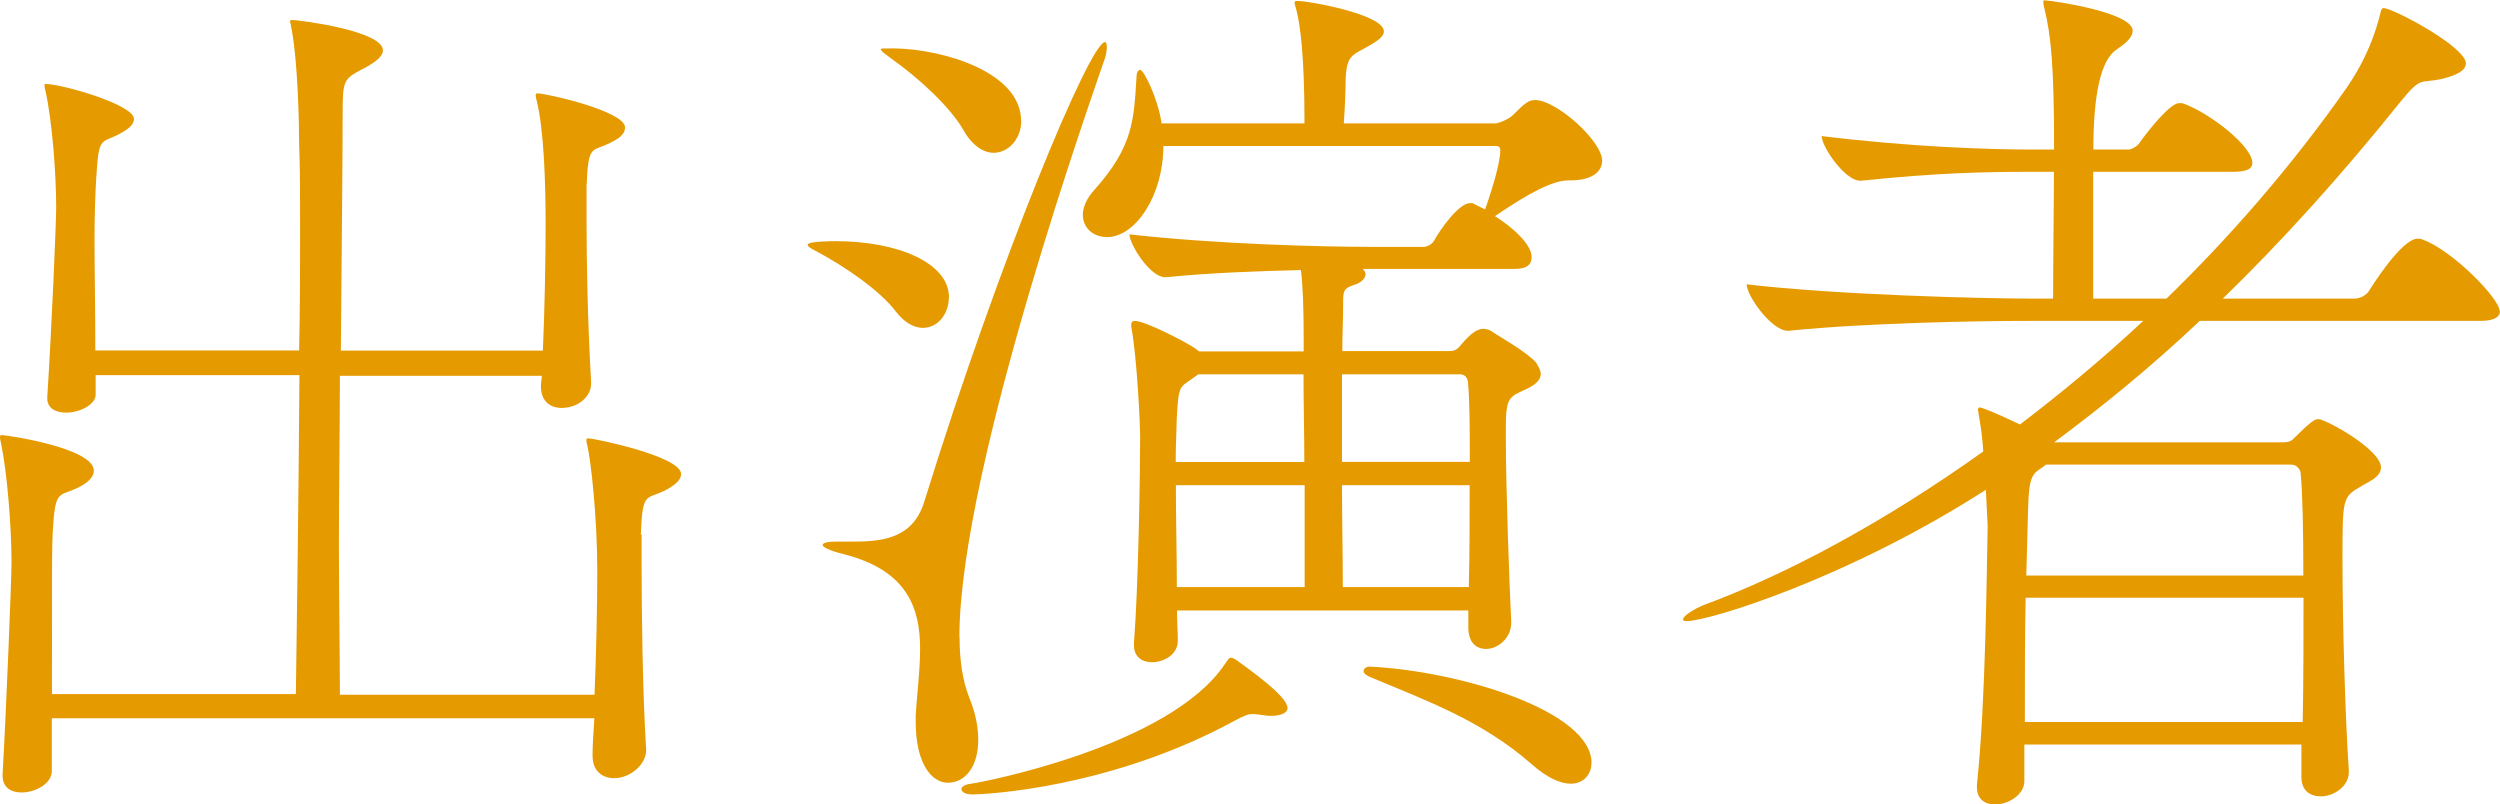
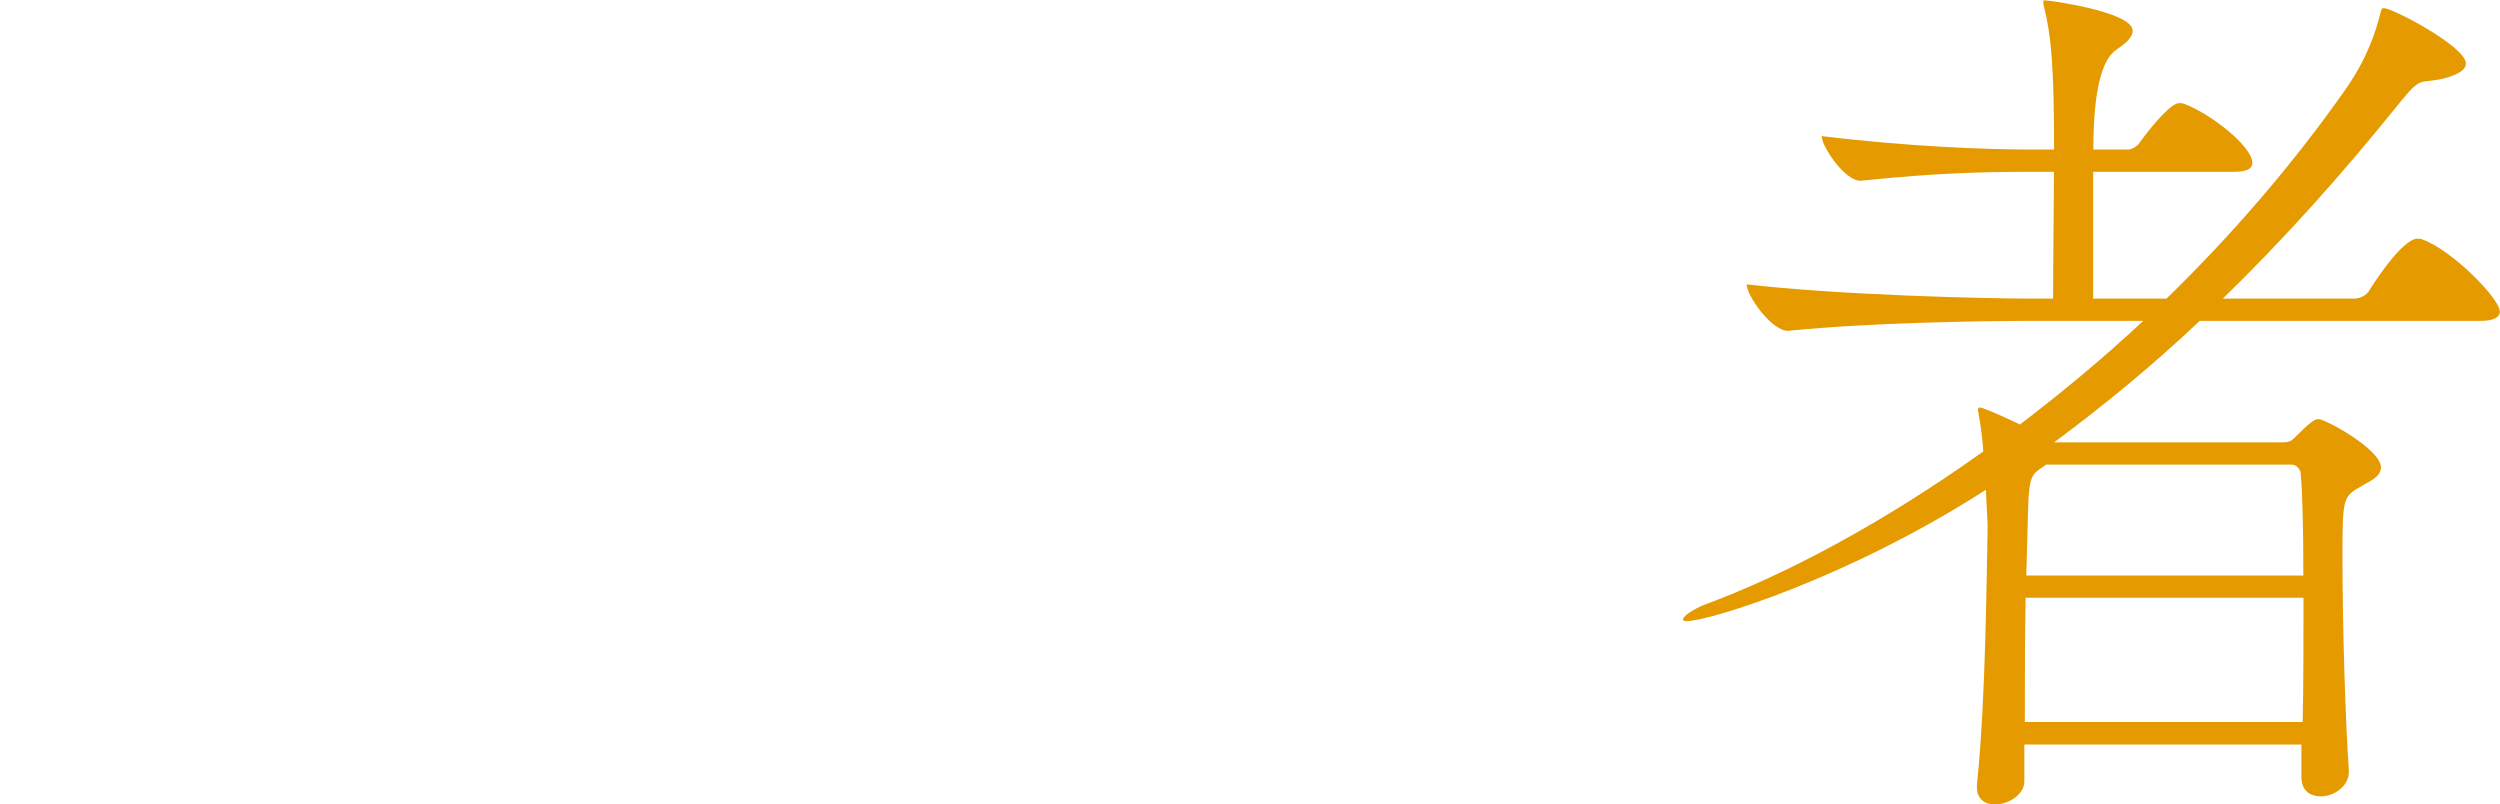
<svg xmlns="http://www.w3.org/2000/svg" id="_レイヤー_2" data-name="レイヤー 2" viewBox="0 0 153.95 49.52">
  <defs>
    <style>
      .cls-1 {
        fill: #e59a00;
      }
    </style>
  </defs>
  <g id="_レイヤー_1-2" data-name="レイヤー 1">
    <g>
-       <path class="cls-1" d="M39.51,32.9v1.87c0,2.86.06,7.92.28,11.39v.05c0,.83-.94,1.71-1.98,1.71-.72,0-1.32-.44-1.32-1.38v-.11c0-.5.05-1.27.11-2.2H3.19v3.25c0,.77-.99,1.32-1.87,1.32-.6,0-1.16-.27-1.16-1.04v-.11c.22-3.8.55-12.05.55-12.99,0-2.26-.28-5.67-.66-7.43-.05-.17-.05-.28-.05-.33q0-.11.11-.11c.22,0,5.67.77,5.67,2.2,0,.33-.28.66-.77.93-1.38.77-1.6,0-1.76,2.81-.05.94-.05,1.27-.05,10.01h15.02c.06-4.07.17-12.16.22-19.64H5.89v1.21c0,.61-.99,1.1-1.82,1.1-.66,0-1.16-.28-1.16-.88v-.06c.28-4.4.55-10.78.55-11.72,0-2.15-.27-5.45-.66-7.15-.06-.22-.06-.33-.06-.38s0-.05.06-.05c.99,0,5.45,1.27,5.45,2.15,0,.28-.22.55-.72.83-1.32.77-1.43.06-1.6,2.75-.06.99-.11,2.31-.11,3.8,0,1.98.05,4.29.05,6.88h12.55c.06-2.64.06-5.17.06-7.37s0-4.02-.06-5.34c0-1.05-.06-5.12-.5-7.26,0-.11-.06-.22-.06-.27,0-.11.06-.11.11-.11.44,0,5.61.66,5.61,1.87,0,.38-.5.77-1.27,1.16-1.16.61-1.21.71-1.21,2.75,0,2.81-.06,8.31-.11,14.58h12.44c.11-2.42.17-5.72.17-7.81,0-2.59-.11-5.78-.55-7.59-.06-.17-.06-.28-.06-.33q0-.11.11-.11c.55,0,5.39,1.1,5.39,2.09,0,.33-.22.61-.77.88-1.27.71-1.49,0-1.6,2.75v2.15c0,2.37.06,6.05.28,9.9v.11c0,.77-.77,1.49-1.82,1.49-.66,0-1.27-.38-1.27-1.32v-.11l.06-.55h-12.44c0,3.36-.06,6.93-.06,10.29s.06,6.6.06,9.35h15.68c.11-2.53.17-5.61.17-7.59,0-3.41-.39-6.77-.61-7.76-.06-.17-.06-.28-.06-.33q0-.11.11-.11c.33,0,5.72,1.1,5.72,2.2,0,.33-.27.6-.83.93-1.32.72-1.54,0-1.65,2.81Z" />
-       <path class="cls-1" d="M58.43,18.32c0,.99-.66,1.87-1.6,1.87-.5,0-1.1-.28-1.65-.99-.99-1.32-3.19-2.81-4.84-3.69-.44-.22-.6-.33-.6-.44,0-.22,1.6-.22,1.71-.22,3.8,0,6.99,1.32,6.99,3.47ZM59.09,39.23c0,1.38.17,2.64.6,3.74.39.94.55,1.82.55,2.59,0,1.6-.77,2.64-1.87,2.64-.99,0-1.98-1.16-1.98-3.74v-.38c.06-1.21.27-2.7.27-4.13,0-2.48-.77-4.84-4.73-5.83-.88-.22-1.27-.44-1.27-.55,0-.17.39-.22.88-.22h1.05c1.93,0,3.69-.28,4.35-2.53,4.62-14.91,10.18-28.23,11.11-28.23.05,0,.11.11.11.27,0,.28-.06.61-.17.88-.44,1.32-8.91,25.04-8.91,35.49ZM62.89,7.43c0,1.1-.77,1.98-1.71,1.98-.61,0-1.32-.44-1.87-1.43-.83-1.43-2.75-3.19-4.46-4.4-.44-.33-.61-.44-.61-.55,0-.05.06-.05.83-.05,3.08.05,7.81,1.49,7.81,4.46ZM79.29,43.58c0,.38-.55.5-.99.5h-.22c-.5-.06-.72-.11-.94-.11s-.44.05-1.05.38c-7.65,4.18-15.35,4.57-16.23,4.57-.44,0-.66-.17-.66-.33,0-.11.17-.28.6-.33.5-.05,12.22-2.26,15.63-7.37.17-.22.22-.39.39-.39.05,0,.17.06.27.11.83.61,3.19,2.26,3.19,2.97ZM98.66,9.9c0,.66-.61,1.21-1.98,1.21h-.11c-.94,0-2.42.77-4.51,2.2,1.04.66,2.26,1.71,2.26,2.53,0,.39-.22.72-1.05.72h-9.35c.11.11.17.22.17.33,0,.28-.33.55-.72.66-.66.22-.66.38-.66,1.21,0,.93-.05,1.93-.05,2.86h6.6c.28,0,.5-.11.66-.33.77-.93,1.16-1.04,1.43-1.04.17,0,.39.05.61.22s2.09,1.21,2.64,1.87c.17.28.28.5.28.66,0,.66-.88.94-1.32,1.16-.71.33-.83.66-.83,2.15v.77c0,2.86.22,9.08.33,11.17v.11c0,.94-.83,1.6-1.54,1.6-.61,0-1.1-.38-1.1-1.32v-1.05h-17.94c0,.72.05,1.32.05,1.87,0,.83-.83,1.32-1.6,1.32-.6,0-1.1-.33-1.1-1.04v-.17c.27-3.41.38-10.4.38-12.71,0-.61-.17-4.68-.55-6.77v-.11c0-.11.05-.22.22-.22.66,0,3.3,1.38,3.74,1.71l.22.17h6.44v-.83c0-1.76-.05-3.25-.17-4.18-2.59.06-5.61.17-8.31.44h-.05c-.94,0-2.2-2.04-2.2-2.64,5.39.61,11.83.77,14.86.77h3.3c.11,0,.44-.11.6-.38.39-.72,1.54-2.31,2.2-2.31h.17l.77.39c.55-1.54.94-3.03.94-3.63,0-.22-.11-.28-.28-.28h-20.47c0,3.03-1.71,5.61-3.47,5.61-.83,0-1.49-.55-1.49-1.38,0-.44.22-.99.72-1.54,2.42-2.7,2.42-4.35,2.59-6.99,0-.22.11-.39.22-.39.22,0,1.1,1.76,1.32,3.3h8.8c0-4.24-.27-6.11-.5-6.99-.05-.22-.11-.33-.11-.44s.05-.11.22-.11c.66,0,5.28.83,5.28,1.87,0,.28-.28.5-.71.77-1.27.77-1.65.55-1.65,2.59,0,.22-.05,1.54-.11,2.31h9.3c.27,0,.88-.28,1.1-.5.77-.77.99-.94,1.38-.94,1.32,0,4.13,2.53,4.13,3.74ZM80.28,23.05h-6.49l-.39.28c-.77.55-.83.39-.94,2.53,0,.5-.06,1.43-.06,2.59h7.92c0-1.82-.05-3.58-.05-5.39ZM80.33,29.88h-7.92c0,1.93.06,4.29.06,6.27h7.87v-6.27ZM90.4,23.55c0-.06-.05-.5-.5-.5h-7.26v5.39h7.87c0-1.87,0-3.63-.11-4.9ZM82.64,29.88c0,2.04.05,4.13.05,6.27h7.76c.05-2.04.05-4.24.05-6.27h-7.87ZM98,46.99c0,.71-.5,1.27-1.27,1.27-.61,0-1.43-.33-2.42-1.21-3.08-2.7-6.49-3.91-10.01-5.39-.22-.11-.33-.22-.33-.33,0-.17.17-.28.39-.28,5.61.28,13.65,2.75,13.65,5.94Z" />
      <path class="cls-1" d="M153.95,19.15c0,.33-.28.61-1.21.61h-17.28c-2.97,2.81-6,5.28-8.97,7.48h14.03c.38,0,.55-.06.71-.22,1.1-1.1,1.32-1.21,1.54-1.21.44,0,3.85,1.87,3.85,2.97,0,.61-.77.88-1.21,1.16-1.16.66-1.16.72-1.16,4.57s.17,9.74.39,12.93v.11c0,.88-.94,1.49-1.71,1.49-.66,0-1.21-.33-1.21-1.21v-1.98h-17.06v2.26c0,.83-.99,1.43-1.82,1.43-.6,0-1.1-.33-1.1-1.05v-.17c.55-5.17.6-13.26.66-15.96,0-.11-.06-.99-.11-2.2-8.47,5.45-17.06,8.09-18.43,8.09-.17,0-.22-.05-.22-.11,0-.22.72-.66,1.27-.88,5.06-1.87,11.06-5.06,17.22-9.46-.05-.83-.17-1.65-.28-2.26,0-.11-.05-.22-.05-.28,0-.11.05-.17.11-.17.17,0,1.21.44,2.48,1.05,2.53-1.93,5.12-4.07,7.59-6.38h-6.93c-3.08,0-10.01.11-14.91.61h-.05c-.99,0-2.53-2.15-2.53-2.86,5.67.66,14.58.88,17.77.88h1.1c0-2.53.05-5.83.05-7.81h-1.43c-2.75,0-5.78.06-10.45.55h-.05c-.94,0-2.37-2.09-2.37-2.75,5.39.66,10.18.83,13.04.83h1.27c0-5.06-.17-6.99-.61-8.75-.05-.17-.05-.28-.05-.33s0-.11.05-.11c.39,0,5.45.72,5.45,1.87,0,.44-.5.83-.99,1.16q-1.43.94-1.43,6.16h2.15c.17,0,.55-.17.71-.44.55-.77,1.87-2.42,2.42-2.42.11,0,.22,0,.33.05,1.71.66,4.18,2.64,4.18,3.63,0,.33-.27.55-1.16.55h-8.64v7.81h4.51c3.91-3.8,7.7-8.14,11.06-12.93,1.26-1.82,1.82-3.41,2.15-4.79.05-.11.05-.17.17-.17.55,0,5.06,2.37,5.06,3.41,0,.33-.33.66-1.43.94-1.49.33-1.27-.22-2.7,1.54-3.58,4.46-7.21,8.47-10.84,12h8.09c.38,0,.77-.22.93-.5.06-.11,1.98-3.19,2.97-3.19.11,0,.22,0,.33.06,1.82.66,4.73,3.63,4.73,4.4ZM124.74,36.81c-.05,2.2-.05,4.79-.05,7.65h17.11c.05-2.42.05-5.17.05-7.65h-17.11ZM141.68,29.11s-.11-.5-.61-.5h-15.08l-.22.17c-.61.39-.83.55-.88,2.53l-.11,4.13h17.06c0-2.81-.05-5.17-.17-6.33Z" />
    </g>
  </g>
</svg>